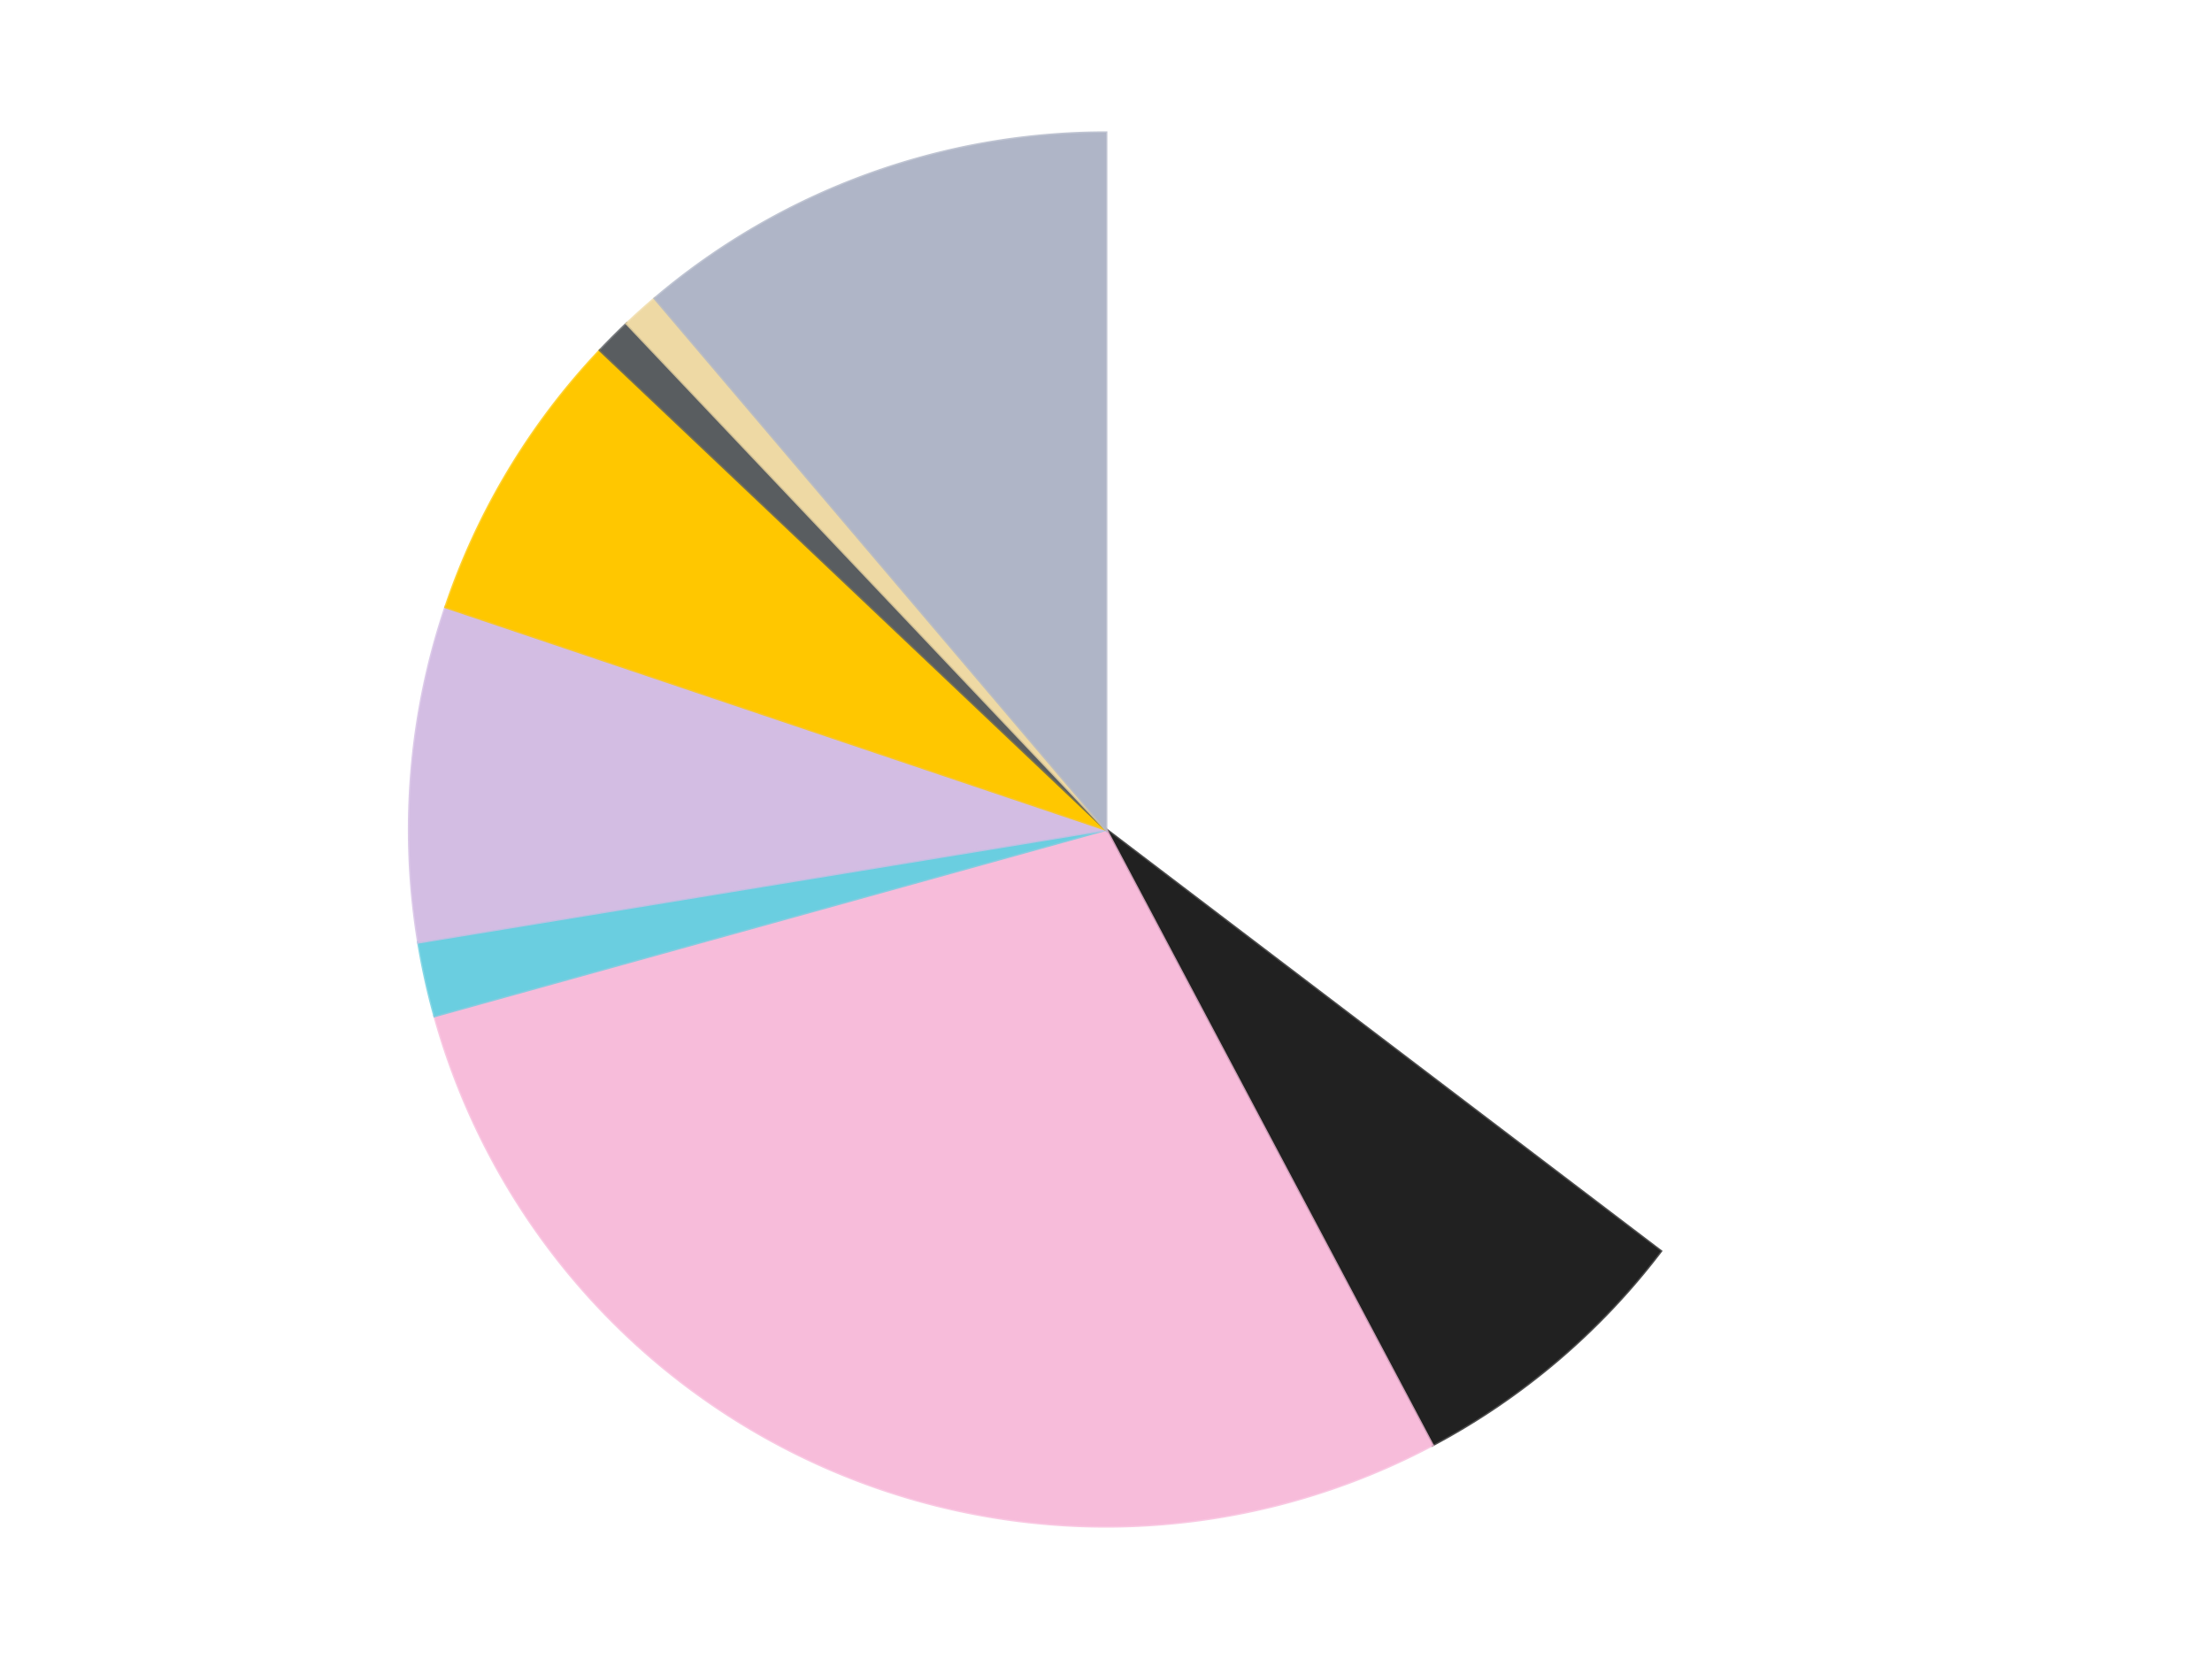
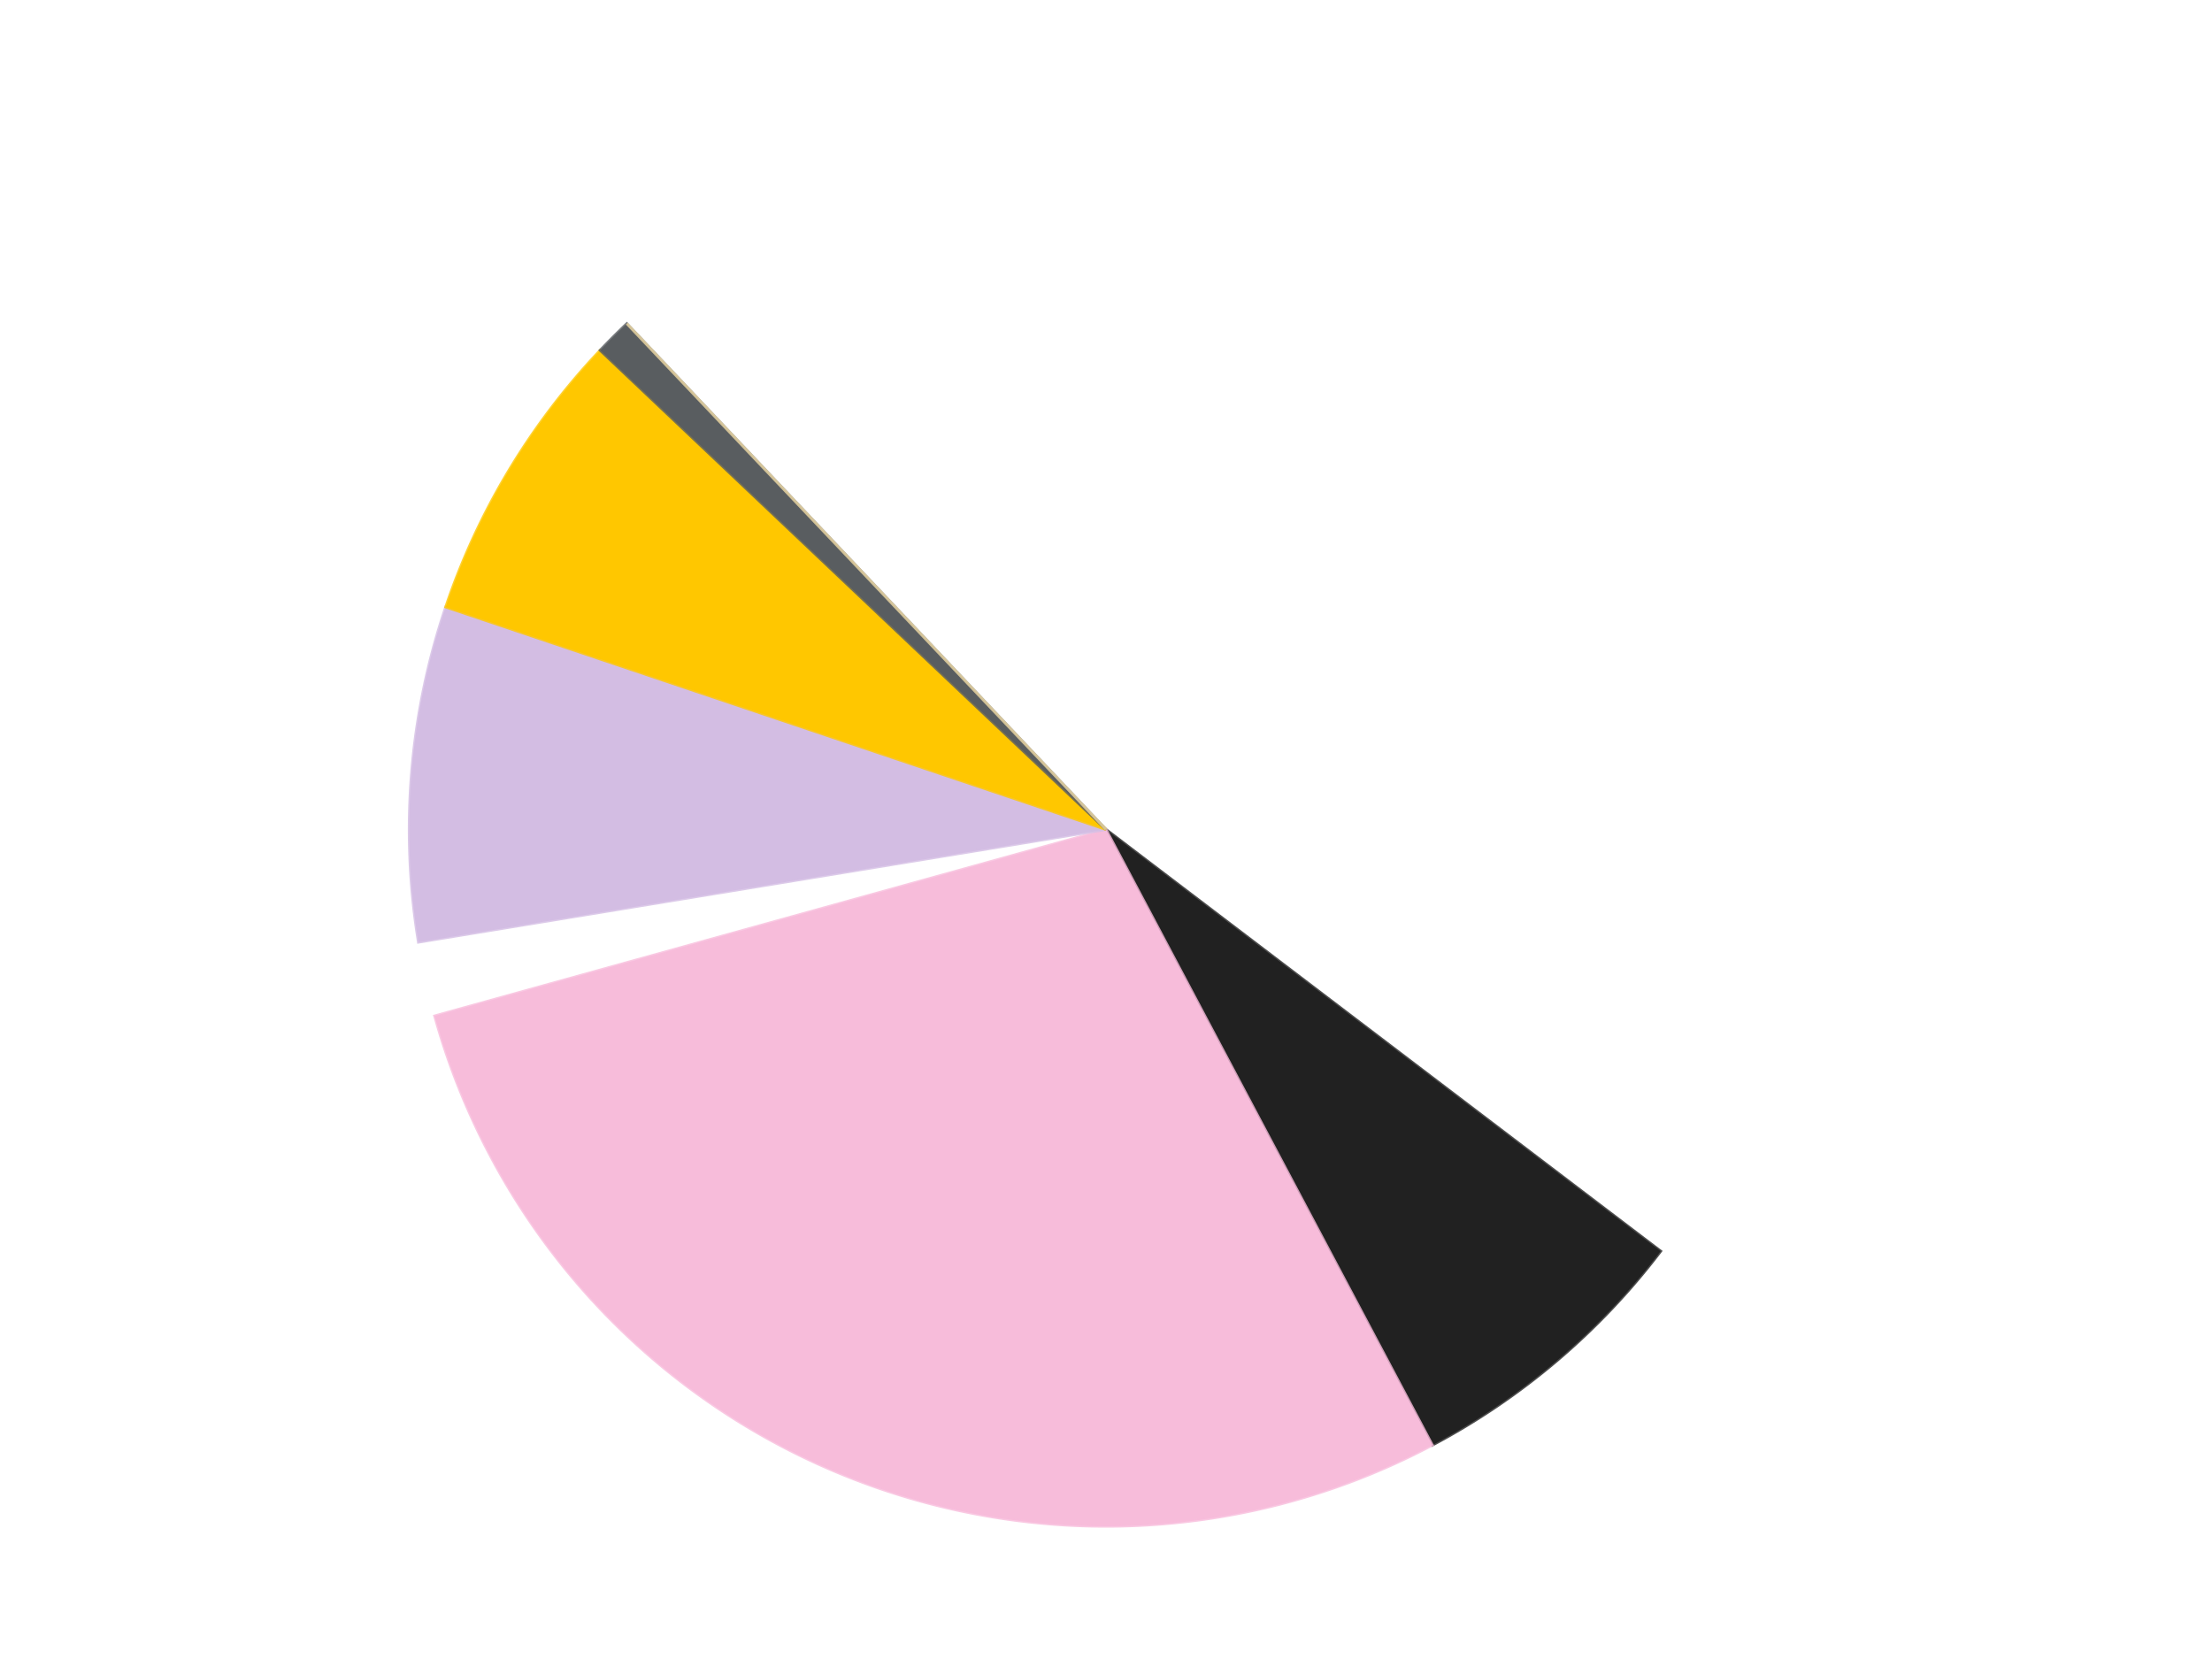
<svg xmlns="http://www.w3.org/2000/svg" xmlns:xlink="http://www.w3.org/1999/xlink" id="chart-1d0fbecb-e34b-4c47-b61b-172cf466b119" class="pygal-chart" viewBox="0 0 800 600">
  <defs>
    <style type="text/css">#chart-1d0fbecb-e34b-4c47-b61b-172cf466b119{-webkit-user-select:none;-webkit-font-smoothing:antialiased;font-family:Consolas,"Liberation Mono",Menlo,Courier,monospace}#chart-1d0fbecb-e34b-4c47-b61b-172cf466b119 .title{font-family:Consolas,"Liberation Mono",Menlo,Courier,monospace;font-size:16px}#chart-1d0fbecb-e34b-4c47-b61b-172cf466b119 .legends .legend text{font-family:Consolas,"Liberation Mono",Menlo,Courier,monospace;font-size:14px}#chart-1d0fbecb-e34b-4c47-b61b-172cf466b119 .axis text{font-family:Consolas,"Liberation Mono",Menlo,Courier,monospace;font-size:10px}#chart-1d0fbecb-e34b-4c47-b61b-172cf466b119 .axis text.major{font-family:Consolas,"Liberation Mono",Menlo,Courier,monospace;font-size:10px}#chart-1d0fbecb-e34b-4c47-b61b-172cf466b119 .text-overlay text.value{font-family:Consolas,"Liberation Mono",Menlo,Courier,monospace;font-size:16px}#chart-1d0fbecb-e34b-4c47-b61b-172cf466b119 .text-overlay text.label{font-family:Consolas,"Liberation Mono",Menlo,Courier,monospace;font-size:10px}#chart-1d0fbecb-e34b-4c47-b61b-172cf466b119 .tooltip{font-family:Consolas,"Liberation Mono",Menlo,Courier,monospace;font-size:14px}#chart-1d0fbecb-e34b-4c47-b61b-172cf466b119 text.no_data{font-family:Consolas,"Liberation Mono",Menlo,Courier,monospace;font-size:64px}
#chart-1d0fbecb-e34b-4c47-b61b-172cf466b119{background-color:transparent}#chart-1d0fbecb-e34b-4c47-b61b-172cf466b119 path,#chart-1d0fbecb-e34b-4c47-b61b-172cf466b119 line,#chart-1d0fbecb-e34b-4c47-b61b-172cf466b119 rect,#chart-1d0fbecb-e34b-4c47-b61b-172cf466b119 circle{-webkit-transition:150ms;-moz-transition:150ms;transition:150ms}#chart-1d0fbecb-e34b-4c47-b61b-172cf466b119 .graph &gt; .background{fill:transparent}#chart-1d0fbecb-e34b-4c47-b61b-172cf466b119 .plot &gt; .background{fill:transparent}#chart-1d0fbecb-e34b-4c47-b61b-172cf466b119 .graph{fill:rgba(0,0,0,.87)}#chart-1d0fbecb-e34b-4c47-b61b-172cf466b119 text.no_data{fill:rgba(0,0,0,1)}#chart-1d0fbecb-e34b-4c47-b61b-172cf466b119 .title{fill:rgba(0,0,0,1)}#chart-1d0fbecb-e34b-4c47-b61b-172cf466b119 .legends .legend text{fill:rgba(0,0,0,.87)}#chart-1d0fbecb-e34b-4c47-b61b-172cf466b119 .legends .legend:hover text{fill:rgba(0,0,0,1)}#chart-1d0fbecb-e34b-4c47-b61b-172cf466b119 .axis .line{stroke:rgba(0,0,0,1)}#chart-1d0fbecb-e34b-4c47-b61b-172cf466b119 .axis .guide.line{stroke:rgba(0,0,0,.54)}#chart-1d0fbecb-e34b-4c47-b61b-172cf466b119 .axis .major.line{stroke:rgba(0,0,0,.87)}#chart-1d0fbecb-e34b-4c47-b61b-172cf466b119 .axis text.major{fill:rgba(0,0,0,1)}#chart-1d0fbecb-e34b-4c47-b61b-172cf466b119 .axis.y .guides:hover .guide.line,#chart-1d0fbecb-e34b-4c47-b61b-172cf466b119 .line-graph .axis.x .guides:hover .guide.line,#chart-1d0fbecb-e34b-4c47-b61b-172cf466b119 .stackedline-graph .axis.x .guides:hover .guide.line,#chart-1d0fbecb-e34b-4c47-b61b-172cf466b119 .xy-graph .axis.x .guides:hover .guide.line{stroke:rgba(0,0,0,1)}#chart-1d0fbecb-e34b-4c47-b61b-172cf466b119 .axis .guides:hover text{fill:rgba(0,0,0,1)}#chart-1d0fbecb-e34b-4c47-b61b-172cf466b119 .reactive{fill-opacity:1.0;stroke-opacity:.8;stroke-width:1}#chart-1d0fbecb-e34b-4c47-b61b-172cf466b119 .ci{stroke:rgba(0,0,0,.87)}#chart-1d0fbecb-e34b-4c47-b61b-172cf466b119 .reactive.active,#chart-1d0fbecb-e34b-4c47-b61b-172cf466b119 .active .reactive{fill-opacity:0.6;stroke-opacity:.9;stroke-width:4}#chart-1d0fbecb-e34b-4c47-b61b-172cf466b119 .ci .reactive.active{stroke-width:1.5}#chart-1d0fbecb-e34b-4c47-b61b-172cf466b119 .series text{fill:rgba(0,0,0,1)}#chart-1d0fbecb-e34b-4c47-b61b-172cf466b119 .tooltip rect{fill:transparent;stroke:rgba(0,0,0,1);-webkit-transition:opacity 150ms;-moz-transition:opacity 150ms;transition:opacity 150ms}#chart-1d0fbecb-e34b-4c47-b61b-172cf466b119 .tooltip .label{fill:rgba(0,0,0,.87)}#chart-1d0fbecb-e34b-4c47-b61b-172cf466b119 .tooltip .label{fill:rgba(0,0,0,.87)}#chart-1d0fbecb-e34b-4c47-b61b-172cf466b119 .tooltip .legend{font-size:.8em;fill:rgba(0,0,0,.54)}#chart-1d0fbecb-e34b-4c47-b61b-172cf466b119 .tooltip .x_label{font-size:.6em;fill:rgba(0,0,0,1)}#chart-1d0fbecb-e34b-4c47-b61b-172cf466b119 .tooltip .xlink{font-size:.5em;text-decoration:underline}#chart-1d0fbecb-e34b-4c47-b61b-172cf466b119 .tooltip .value{font-size:1.5em}#chart-1d0fbecb-e34b-4c47-b61b-172cf466b119 .bound{font-size:.5em}#chart-1d0fbecb-e34b-4c47-b61b-172cf466b119 .max-value{font-size:.75em;fill:rgba(0,0,0,.54)}#chart-1d0fbecb-e34b-4c47-b61b-172cf466b119 .map-element{fill:transparent;stroke:rgba(0,0,0,.54) !important}#chart-1d0fbecb-e34b-4c47-b61b-172cf466b119 .map-element .reactive{fill-opacity:inherit;stroke-opacity:inherit}#chart-1d0fbecb-e34b-4c47-b61b-172cf466b119 .color-0,#chart-1d0fbecb-e34b-4c47-b61b-172cf466b119 .color-0 a:visited{stroke:#F44336;fill:#F44336}#chart-1d0fbecb-e34b-4c47-b61b-172cf466b119 .color-1,#chart-1d0fbecb-e34b-4c47-b61b-172cf466b119 .color-1 a:visited{stroke:#3F51B5;fill:#3F51B5}#chart-1d0fbecb-e34b-4c47-b61b-172cf466b119 .color-2,#chart-1d0fbecb-e34b-4c47-b61b-172cf466b119 .color-2 a:visited{stroke:#009688;fill:#009688}#chart-1d0fbecb-e34b-4c47-b61b-172cf466b119 .color-3,#chart-1d0fbecb-e34b-4c47-b61b-172cf466b119 .color-3 a:visited{stroke:#FFC107;fill:#FFC107}#chart-1d0fbecb-e34b-4c47-b61b-172cf466b119 .color-4,#chart-1d0fbecb-e34b-4c47-b61b-172cf466b119 .color-4 a:visited{stroke:#FF5722;fill:#FF5722}#chart-1d0fbecb-e34b-4c47-b61b-172cf466b119 .color-5,#chart-1d0fbecb-e34b-4c47-b61b-172cf466b119 .color-5 a:visited{stroke:#9C27B0;fill:#9C27B0}#chart-1d0fbecb-e34b-4c47-b61b-172cf466b119 .color-6,#chart-1d0fbecb-e34b-4c47-b61b-172cf466b119 .color-6 a:visited{stroke:#03A9F4;fill:#03A9F4}#chart-1d0fbecb-e34b-4c47-b61b-172cf466b119 .color-7,#chart-1d0fbecb-e34b-4c47-b61b-172cf466b119 .color-7 a:visited{stroke:#8BC34A;fill:#8BC34A}#chart-1d0fbecb-e34b-4c47-b61b-172cf466b119 .color-8,#chart-1d0fbecb-e34b-4c47-b61b-172cf466b119 .color-8 a:visited{stroke:#FF9800;fill:#FF9800}#chart-1d0fbecb-e34b-4c47-b61b-172cf466b119 .text-overlay .color-0 text{fill:black}#chart-1d0fbecb-e34b-4c47-b61b-172cf466b119 .text-overlay .color-1 text{fill:black}#chart-1d0fbecb-e34b-4c47-b61b-172cf466b119 .text-overlay .color-2 text{fill:black}#chart-1d0fbecb-e34b-4c47-b61b-172cf466b119 .text-overlay .color-3 text{fill:black}#chart-1d0fbecb-e34b-4c47-b61b-172cf466b119 .text-overlay .color-4 text{fill:black}#chart-1d0fbecb-e34b-4c47-b61b-172cf466b119 .text-overlay .color-5 text{fill:black}#chart-1d0fbecb-e34b-4c47-b61b-172cf466b119 .text-overlay .color-6 text{fill:black}#chart-1d0fbecb-e34b-4c47-b61b-172cf466b119 .text-overlay .color-7 text{fill:black}#chart-1d0fbecb-e34b-4c47-b61b-172cf466b119 .text-overlay .color-8 text{fill:black}
#chart-1d0fbecb-e34b-4c47-b61b-172cf466b119 text.no_data{text-anchor:middle}#chart-1d0fbecb-e34b-4c47-b61b-172cf466b119 .guide.line{fill:none}#chart-1d0fbecb-e34b-4c47-b61b-172cf466b119 .centered{text-anchor:middle}#chart-1d0fbecb-e34b-4c47-b61b-172cf466b119 .title{text-anchor:middle}#chart-1d0fbecb-e34b-4c47-b61b-172cf466b119 .legends .legend text{fill-opacity:1}#chart-1d0fbecb-e34b-4c47-b61b-172cf466b119 .axis.x text{text-anchor:middle}#chart-1d0fbecb-e34b-4c47-b61b-172cf466b119 .axis.x:not(.web) text[transform]{text-anchor:start}#chart-1d0fbecb-e34b-4c47-b61b-172cf466b119 .axis.x:not(.web) text[transform].backwards{text-anchor:end}#chart-1d0fbecb-e34b-4c47-b61b-172cf466b119 .axis.y text{text-anchor:end}#chart-1d0fbecb-e34b-4c47-b61b-172cf466b119 .axis.y text[transform].backwards{text-anchor:start}#chart-1d0fbecb-e34b-4c47-b61b-172cf466b119 .axis.y2 text{text-anchor:start}#chart-1d0fbecb-e34b-4c47-b61b-172cf466b119 .axis.y2 text[transform].backwards{text-anchor:end}#chart-1d0fbecb-e34b-4c47-b61b-172cf466b119 .axis .guide.line{stroke-dasharray:4,4;stroke:black}#chart-1d0fbecb-e34b-4c47-b61b-172cf466b119 .axis .major.guide.line{stroke-dasharray:6,6;stroke:black}#chart-1d0fbecb-e34b-4c47-b61b-172cf466b119 .horizontal .axis.y .guide.line,#chart-1d0fbecb-e34b-4c47-b61b-172cf466b119 .horizontal .axis.y2 .guide.line,#chart-1d0fbecb-e34b-4c47-b61b-172cf466b119 .vertical .axis.x .guide.line{opacity:0}#chart-1d0fbecb-e34b-4c47-b61b-172cf466b119 .horizontal .axis.always_show .guide.line,#chart-1d0fbecb-e34b-4c47-b61b-172cf466b119 .vertical .axis.always_show .guide.line{opacity:1 !important}#chart-1d0fbecb-e34b-4c47-b61b-172cf466b119 .axis.y .guides:hover .guide.line,#chart-1d0fbecb-e34b-4c47-b61b-172cf466b119 .axis.y2 .guides:hover .guide.line,#chart-1d0fbecb-e34b-4c47-b61b-172cf466b119 .axis.x .guides:hover .guide.line{opacity:1}#chart-1d0fbecb-e34b-4c47-b61b-172cf466b119 .axis .guides:hover text{opacity:1}#chart-1d0fbecb-e34b-4c47-b61b-172cf466b119 .nofill{fill:none}#chart-1d0fbecb-e34b-4c47-b61b-172cf466b119 .subtle-fill{fill-opacity:.2}#chart-1d0fbecb-e34b-4c47-b61b-172cf466b119 .dot{stroke-width:1px;fill-opacity:1;stroke-opacity:1}#chart-1d0fbecb-e34b-4c47-b61b-172cf466b119 .dot.active{stroke-width:5px}#chart-1d0fbecb-e34b-4c47-b61b-172cf466b119 .dot.negative{fill:transparent}#chart-1d0fbecb-e34b-4c47-b61b-172cf466b119 text,#chart-1d0fbecb-e34b-4c47-b61b-172cf466b119 tspan{stroke:none !important}#chart-1d0fbecb-e34b-4c47-b61b-172cf466b119 .series text.active{opacity:1}#chart-1d0fbecb-e34b-4c47-b61b-172cf466b119 .tooltip rect{fill-opacity:.95;stroke-width:.5}#chart-1d0fbecb-e34b-4c47-b61b-172cf466b119 .tooltip text{fill-opacity:1}#chart-1d0fbecb-e34b-4c47-b61b-172cf466b119 .showable{visibility:hidden}#chart-1d0fbecb-e34b-4c47-b61b-172cf466b119 .showable.shown{visibility:visible}#chart-1d0fbecb-e34b-4c47-b61b-172cf466b119 .gauge-background{fill:rgba(229,229,229,1);stroke:none}#chart-1d0fbecb-e34b-4c47-b61b-172cf466b119 .bg-lines{stroke:transparent;stroke-width:2px}</style>
    <script type="text/javascript">window.pygal = window.pygal || {};window.pygal.config = window.pygal.config || {};window.pygal.config['1d0fbecb-e34b-4c47-b61b-172cf466b119'] = {"allow_interruptions": false, "box_mode": "extremes", "classes": ["pygal-chart"], "css": ["file://style.css", "file://graph.css"], "defs": [], "disable_xml_declaration": false, "dots_size": 2.5, "dynamic_print_values": false, "explicit_size": false, "fill": false, "force_uri_protocol": "https", "formatter": null, "half_pie": false, "height": 600, "include_x_axis": false, "inner_radius": 0, "interpolate": null, "interpolation_parameters": {}, "interpolation_precision": 250, "inverse_y_axis": false, "js": ["//kozea.github.io/pygal.js/2.0.x/pygal-tooltips.min.js"], "legend_at_bottom": false, "legend_at_bottom_columns": null, "legend_box_size": 12, "logarithmic": false, "margin": 20, "margin_bottom": null, "margin_left": null, "margin_right": null, "margin_top": null, "max_scale": 16, "min_scale": 4, "missing_value_fill_truncation": "x", "no_data_text": "No data", "no_prefix": false, "order_min": null, "pretty_print": false, "print_labels": false, "print_values": false, "print_values_position": "center", "print_zeroes": true, "range": null, "rounded_bars": null, "secondary_range": null, "show_dots": true, "show_legend": false, "show_minor_x_labels": true, "show_minor_y_labels": true, "show_only_major_dots": false, "show_x_guides": false, "show_x_labels": true, "show_y_guides": true, "show_y_labels": true, "spacing": 10, "stack_from_top": false, "strict": false, "stroke": true, "stroke_style": null, "style": {"background": "transparent", "ci_colors": [], "colors": ["#F44336", "#3F51B5", "#009688", "#FFC107", "#FF5722", "#9C27B0", "#03A9F4", "#8BC34A", "#FF9800", "#E91E63", "#2196F3", "#4CAF50", "#FFEB3B", "#673AB7", "#00BCD4", "#CDDC39", "#9E9E9E", "#607D8B"], "dot_opacity": "1", "font_family": "Consolas, \"Liberation Mono\", Menlo, Courier, monospace", "foreground": "rgba(0, 0, 0, .87)", "foreground_strong": "rgba(0, 0, 0, 1)", "foreground_subtle": "rgba(0, 0, 0, .54)", "guide_stroke_color": "black", "guide_stroke_dasharray": "4,4", "label_font_family": "Consolas, \"Liberation Mono\", Menlo, Courier, monospace", "label_font_size": 10, "legend_font_family": "Consolas, \"Liberation Mono\", Menlo, Courier, monospace", "legend_font_size": 14, "major_guide_stroke_color": "black", "major_guide_stroke_dasharray": "6,6", "major_label_font_family": "Consolas, \"Liberation Mono\", Menlo, Courier, monospace", "major_label_font_size": 10, "no_data_font_family": "Consolas, \"Liberation Mono\", Menlo, Courier, monospace", "no_data_font_size": 64, "opacity": "1.0", "opacity_hover": "0.6", "plot_background": "transparent", "stroke_opacity": ".8", "stroke_opacity_hover": ".9", "stroke_width": "1", "stroke_width_hover": "4", "title_font_family": "Consolas, \"Liberation Mono\", Menlo, Courier, monospace", "title_font_size": 16, "tooltip_font_family": "Consolas, \"Liberation Mono\", Menlo, Courier, monospace", "tooltip_font_size": 14, "transition": "150ms", "value_background": "rgba(229, 229, 229, 1)", "value_colors": [], "value_font_family": "Consolas, \"Liberation Mono\", Menlo, Courier, monospace", "value_font_size": 16, "value_label_font_family": "Consolas, \"Liberation Mono\", Menlo, Courier, monospace", "value_label_font_size": 10}, "title": null, "tooltip_border_radius": 0, "tooltip_fancy_mode": true, "truncate_label": null, "truncate_legend": null, "width": 800, "x_label_rotation": 0, "x_labels": null, "x_labels_major": null, "x_labels_major_count": null, "x_labels_major_every": null, "x_title": null, "xrange": null, "y_label_rotation": 0, "y_labels": null, "y_labels_major": null, "y_labels_major_count": null, "y_labels_major_every": null, "y_title": null, "zero": 0, "legends": ["White", "Black", "Bright Pink", "Medium Azure", "Lavender", "Bright Light Orange", "Dark Bluish Gray", "Tan", "Light Bluish Gray"]}</script>
    <script type="text/javascript" xlink:href="https://kozea.github.io/pygal.js/2.0.x/pygal-tooltips.min.js" />
  </defs>
  <title>Pygal</title>
  <g class="graph pie-graph vertical">
    <rect x="0" y="0" width="800" height="600" class="background" />
    <g transform="translate(20, 20)" class="plot">
      <rect x="0" y="0" width="760" height="560" class="background" />
      <g class="series serie-0 color-0">
        <g class="slices">
          <g class="slice" style="fill: #FFFFFF; stroke: #FFFFFF">
-             <path d="M380 28 A252 252 0 0 1 580.615 432.504 L380 280 A0 0 0 0 0 380 280 z" class="slice reactive tooltip-trigger" />
            <desc class="value">41</desc>
            <desc class="x centered">492.87990485559465</desc>
            <desc class="y centered">224.01672499940815</desc>
          </g>
        </g>
      </g>
      <g class="series serie-1 color-1">
        <g class="slices">
          <g class="slice" style="fill: #212121; stroke: #212121">
            <path d="M580.615 432.504 A252 252 0 0 1 498.039 502.645 L380 280 A0 0 0 0 0 380 280 z" class="slice reactive tooltip-trigger" />
            <desc class="value">8</desc>
            <desc class="x centered">461.5706718825103</desc>
            <desc class="y centered">376.0324189460822</desc>
          </g>
        </g>
      </g>
      <g class="series serie-2 color-2">
        <g class="slices">
          <g class="slice" style="fill: #F7BCDA; stroke: #F7BCDA">
            <path d="M498.039 502.645 A252 252 0 0 1 137.185 347.417 L380 280 A0 0 0 0 0 380 280 z" class="slice reactive tooltip-trigger" />
            <desc class="value">33</desc>
            <desc class="x centered">330.2100241452004</desc>
            <desc class="y centered">395.7452301582164</desc>
          </g>
        </g>
      </g>
      <g class="series serie-3 color-3">
        <g class="slices">
          <g class="slice" style="fill: #6ACEE0; stroke: #6ACEE0">
-             <path d="M137.185 347.417 A252 252 0 0 1 131.32 320.769 L380 280 A0 0 0 0 0 380 280 z" class="slice reactive tooltip-trigger" />
            <desc class="value">2</desc>
            <desc class="x centered">256.9458099805291</desc>
            <desc class="y centered">307.086275466589</desc>
          </g>
        </g>
      </g>
      <g class="series serie-4 color-4">
        <g class="slices">
          <g class="slice" style="fill: #D3BDE3; stroke: #D3BDE3">
            <path d="M131.32 320.769 A252 252 0 0 1 141.191 199.536 L380 280 A0 0 0 0 0 380 280 z" class="slice reactive tooltip-trigger" />
            <desc class="value">9</desc>
            <desc class="x centered">254.41565011541195</desc>
            <desc class="y centered">269.7740005835436</desc>
          </g>
        </g>
      </g>
      <g class="series serie-5 color-5">
        <g class="slices">
          <g class="slice" style="fill: #FFC700; stroke: #FFC700">
            <path d="M141.191 199.536 A252 252 0 0 1 197.049 106.7 L380 280 A0 0 0 0 0 380 280 z" class="slice reactive tooltip-trigger" />
            <desc class="value">8</desc>
            <desc class="x centered">272.0359958028838</desc>
            <desc class="y centered">215.0402139956952</desc>
          </g>
        </g>
      </g>
      <g class="series serie-6 color-6">
        <g class="slices">
          <g class="slice" style="fill: #595D60; stroke: #595D60">
            <path d="M197.049 106.7 A252 252 0 0 1 206.7 97.049 L380 280 A0 0 0 0 0 380 280 z" class="slice reactive tooltip-trigger" />
            <desc class="value">1</desc>
            <desc class="x centered">290.9045455704951</desc>
            <desc class="y centered">190.90454557049495</desc>
          </g>
        </g>
      </g>
      <g class="series serie-7 color-7">
        <g class="slices">
          <g class="slice" style="fill: #EED9A4; stroke: #EED9A4">
-             <path d="M206.7 97.049 A252 252 0 0 1 216.859 87.935 L380 280 A0 0 0 0 0 380 280 z" class="slice reactive tooltip-trigger" />
+             <path d="M206.7 97.049 L380 280 A0 0 0 0 0 380 280 z" class="slice reactive tooltip-trigger" />
            <desc class="value">1</desc>
            <desc class="x centered">295.85874239262444</desc>
            <desc class="y centered">186.21168106715385</desc>
          </g>
        </g>
      </g>
      <g class="series serie-8 color-8">
        <g class="slices">
          <g class="slice" style="fill: #AFB5C7; stroke: #AFB5C7">
-             <path d="M216.859 87.935 A252 252 0 0 1 380 28 L380 280 A0 0 0 0 0 380 280 z" class="slice reactive tooltip-trigger" />
            <desc class="value">13</desc>
            <desc class="x centered">336.54936586887584</desc>
            <desc class="y centered">161.72894524185898</desc>
          </g>
        </g>
      </g>
    </g>
    <g class="titles" />
    <g transform="translate(20, 20)" class="plot overlay">
      <g class="series serie-0 color-0" />
      <g class="series serie-1 color-1" />
      <g class="series serie-2 color-2" />
      <g class="series serie-3 color-3" />
      <g class="series serie-4 color-4" />
      <g class="series serie-5 color-5" />
      <g class="series serie-6 color-6" />
      <g class="series serie-7 color-7" />
      <g class="series serie-8 color-8" />
    </g>
    <g transform="translate(20, 20)" class="plot text-overlay">
      <g class="series serie-0 color-0" />
      <g class="series serie-1 color-1" />
      <g class="series serie-2 color-2" />
      <g class="series serie-3 color-3" />
      <g class="series serie-4 color-4" />
      <g class="series serie-5 color-5" />
      <g class="series serie-6 color-6" />
      <g class="series serie-7 color-7" />
      <g class="series serie-8 color-8" />
    </g>
    <g transform="translate(20, 20)" class="plot tooltip-overlay">
      <g transform="translate(0 0)" style="opacity: 0" class="tooltip">
-         <rect rx="0" ry="0" width="0" height="0" class="tooltip-box" />
        <g class="text" />
      </g>
    </g>
  </g>
</svg>